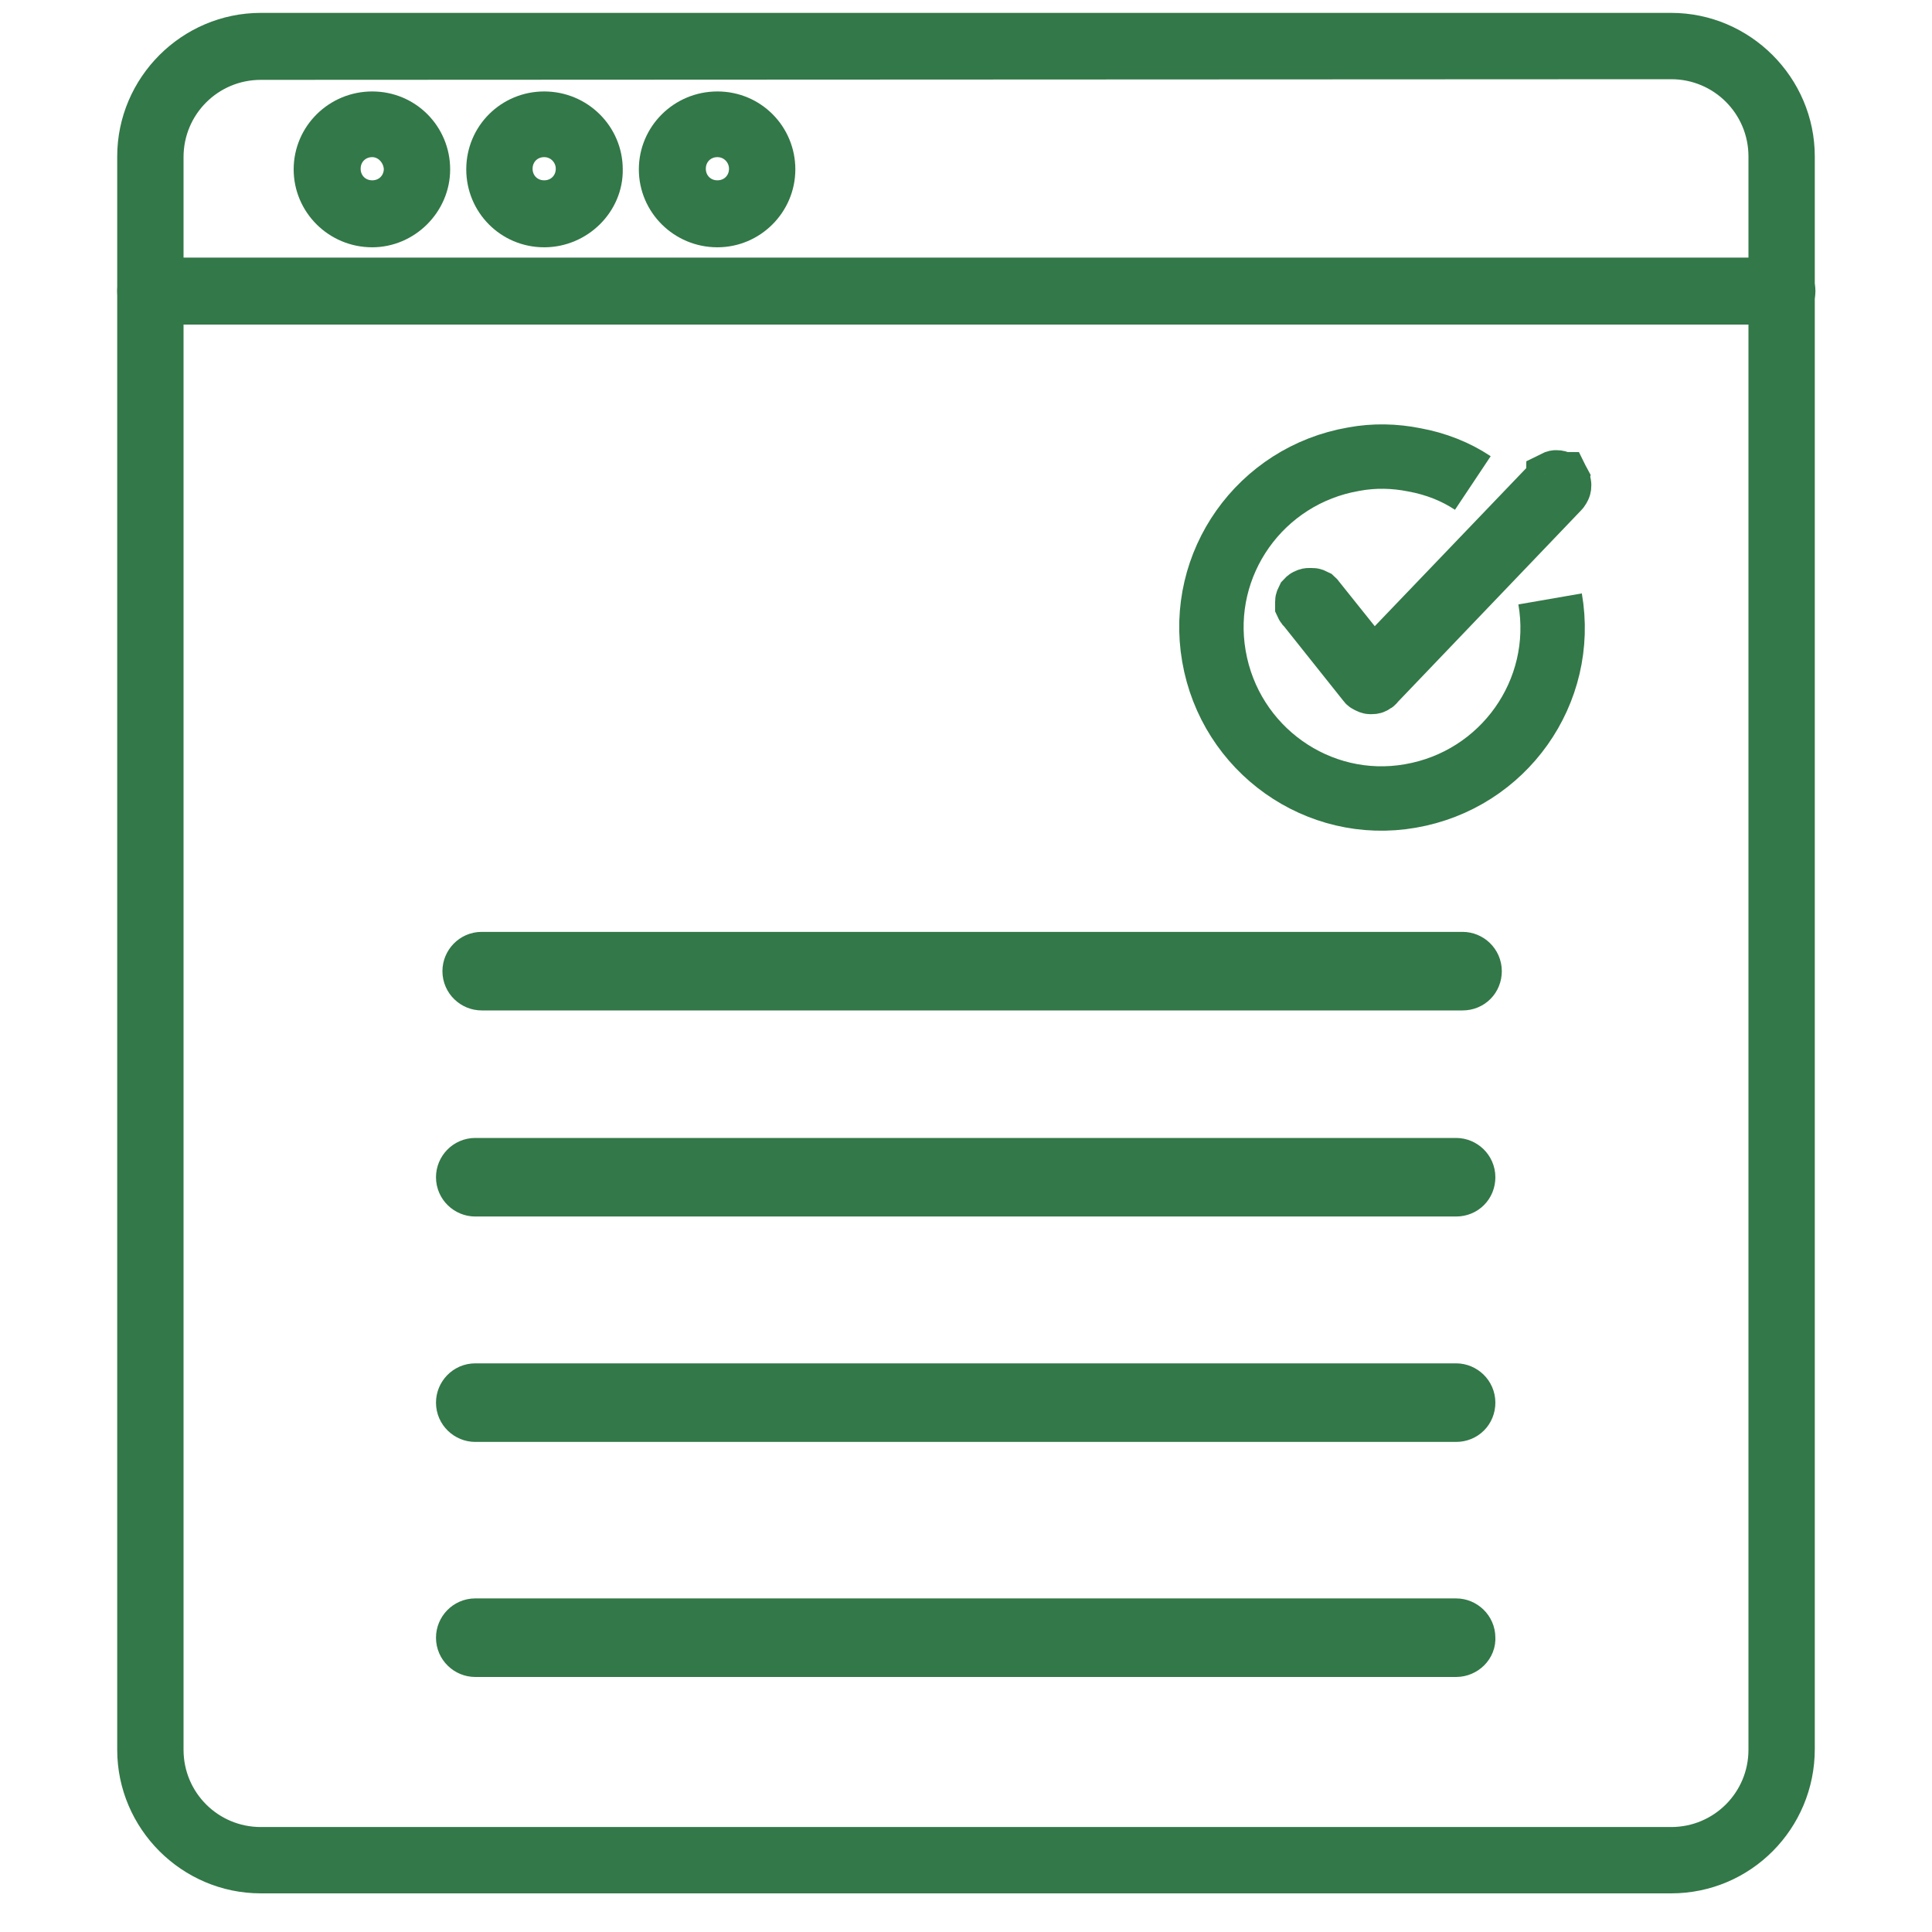
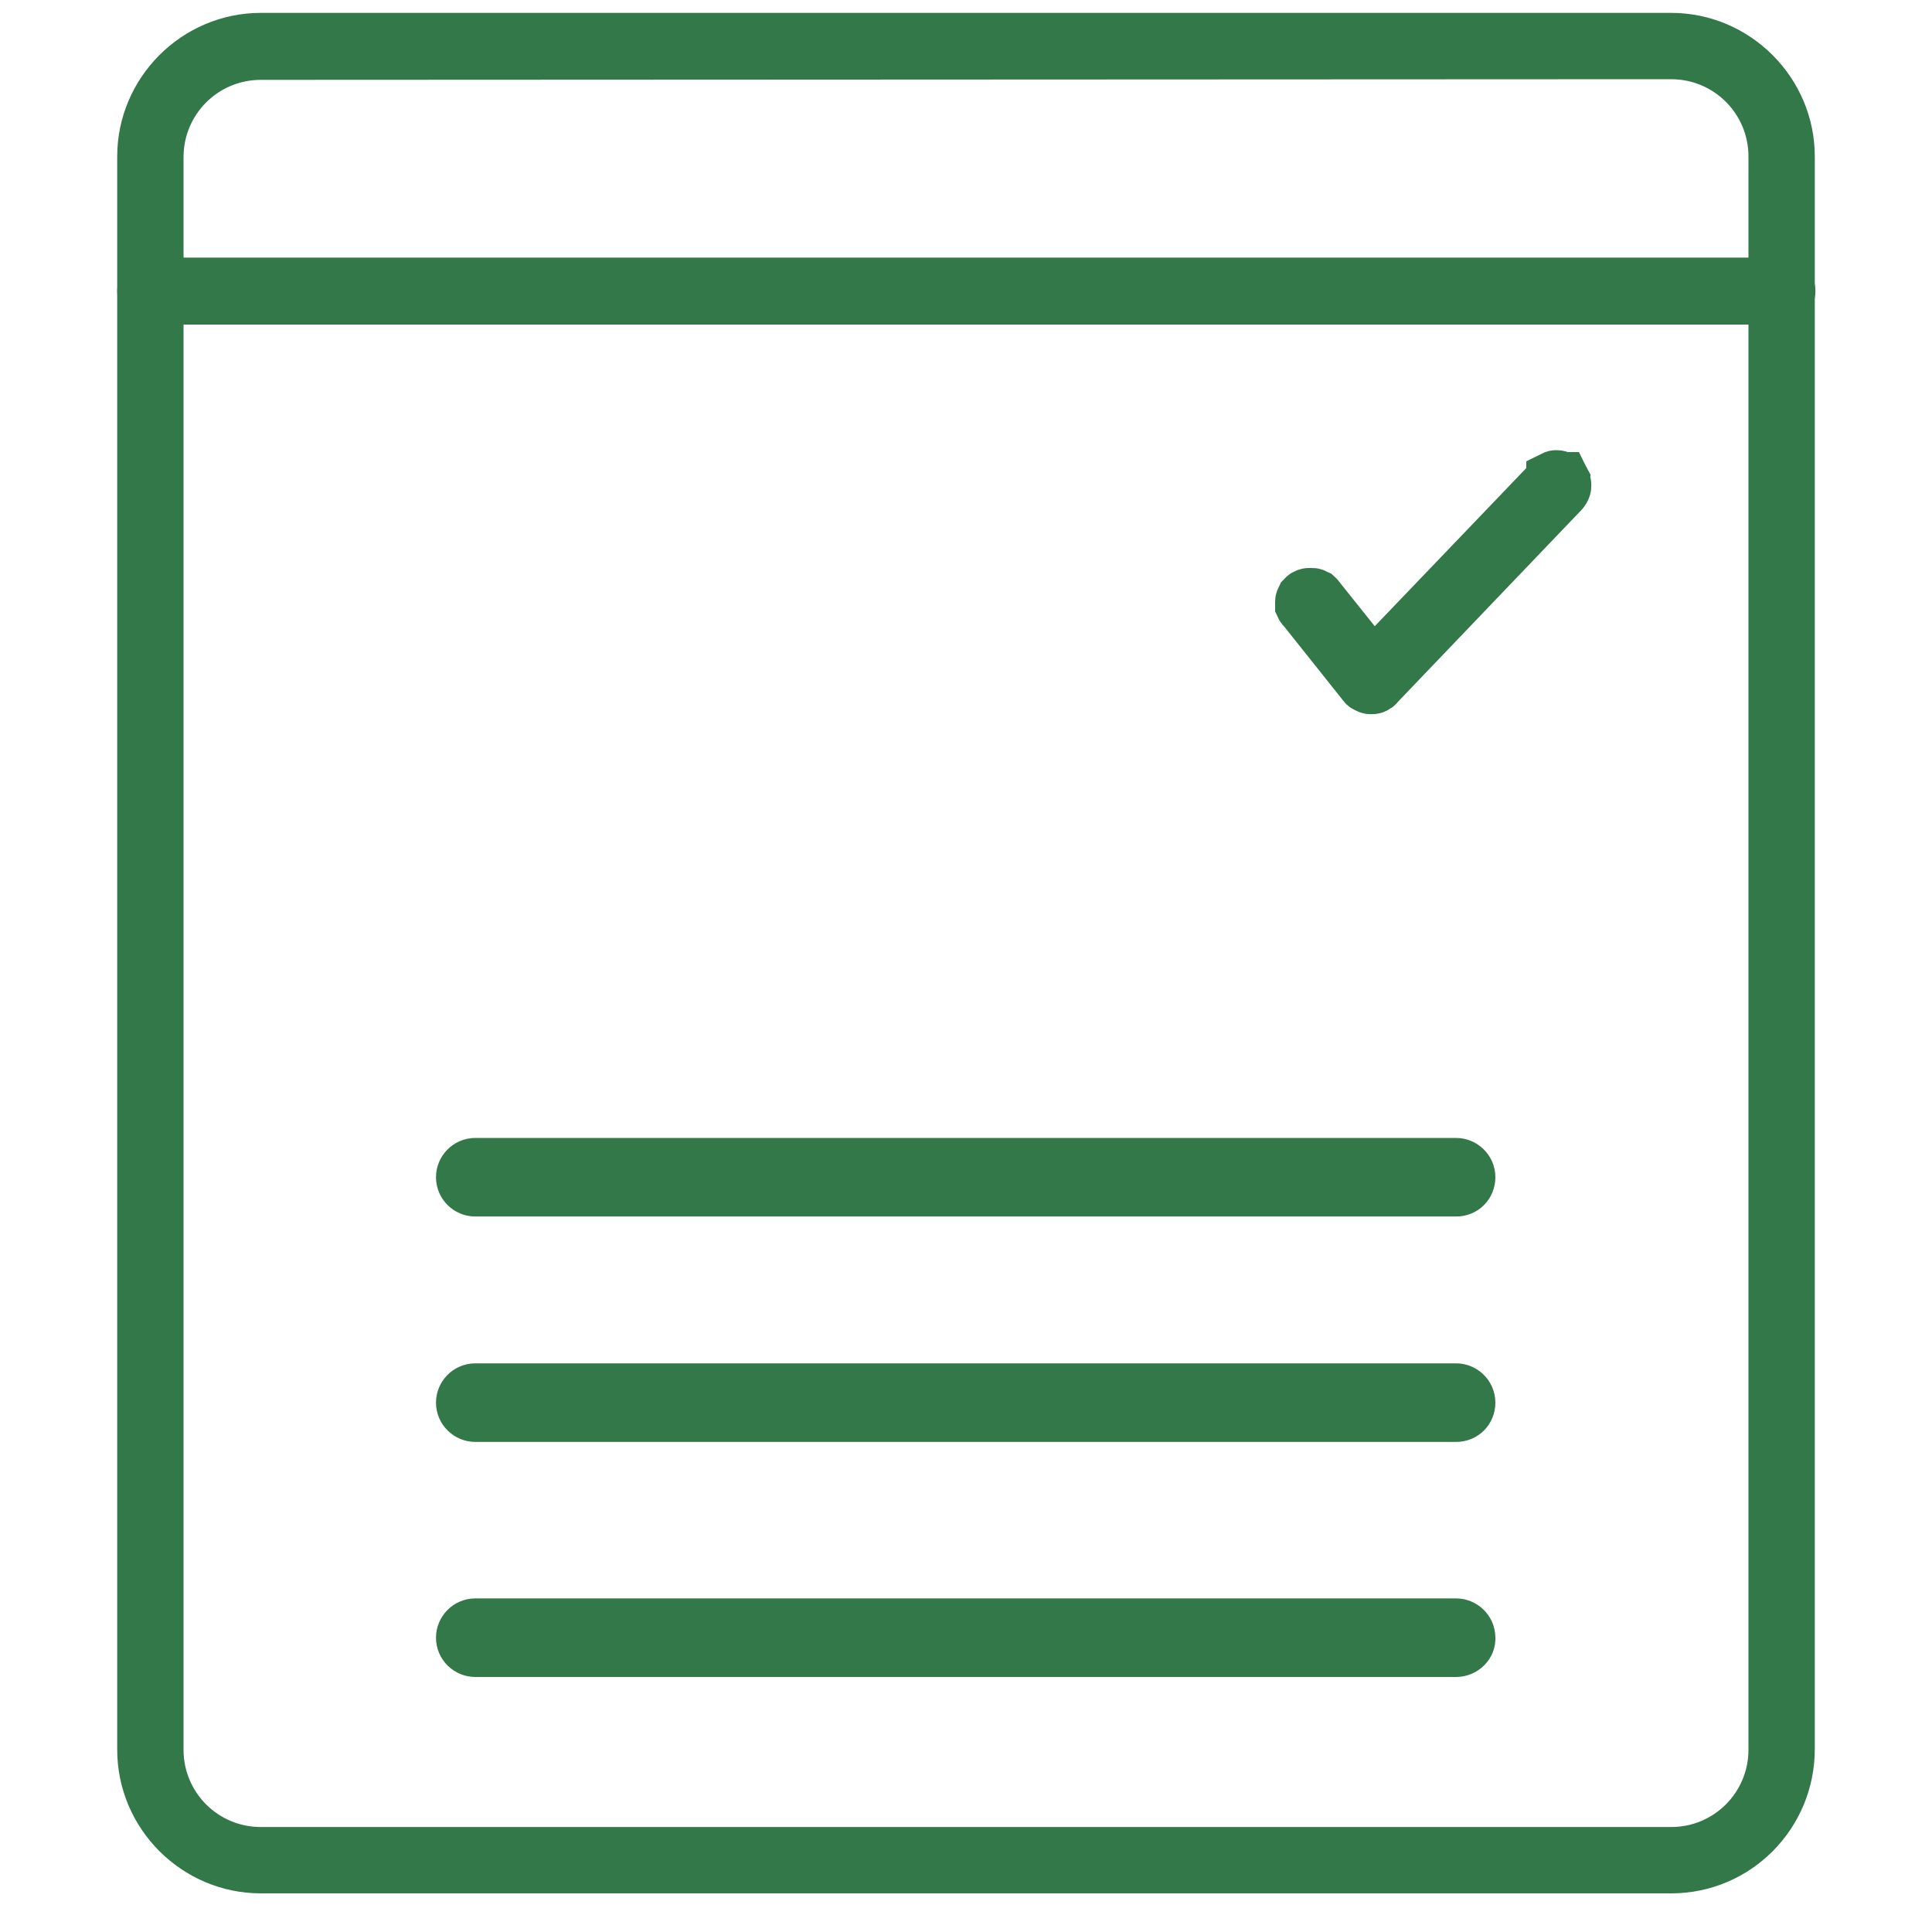
<svg xmlns="http://www.w3.org/2000/svg" version="1.1" id="Capa_1" x="0px" y="0px" viewBox="0 0 300 300" style="enable-background:new 0 0 300 300;" xml:space="preserve">
  <style type="text/css">
	.st0{fill:#337848;stroke:#337848;stroke-width:6;}
	.st1{fill:#337848;stroke:#337848;stroke-width:8;}
	.st2{fill:none;stroke:#337848;stroke-width:10;}
	.st3{fill:#1C5B35;stroke:#337848;stroke-width:8;}
</style>
  <g>
    <path class="st0" d="M40.5,9.4c-8.3,0-15,6.7-15,15v247.3c0,8.3,6.7,15,15,15h219c8.3,0,15-6.7,15-15V24.3c0-8.3-6.7-15-15-15   L40.5,9.4L40.5,9.4z M259.5,291h-219c-10.6,0-19.3-8.7-19.3-19.3V24.3C21.2,13.7,29.9,5,40.5,5h219c10.6,0,19.3,8.7,19.3,19.3   v247.3C278.8,282.3,270.2,291,259.5,291L259.5,291z" />
-     <path class="st0" d="M57.8,21.4c-2.7,0-4.8,2.1-4.8,4.8s2.1,4.8,4.8,4.8s4.8-2.1,4.8-4.8C62.5,23.6,60.4,21.4,57.8,21.4L57.8,21.4z    M57.8,35.4c-5.1,0-9.2-4.1-9.2-9.1s4.1-9.1,9.2-9.1s9.1,4.1,9.1,9.1S62.7,35.4,57.8,35.4z" />
-     <path class="st0" d="M84.5,21.4c-2.7,0-4.8,2.1-4.8,4.8s2.1,4.8,4.8,4.8c2.7,0,4.8-2.1,4.8-4.8C89.3,23.6,87.2,21.4,84.5,21.4   L84.5,21.4z M84.5,35.4c-5.1,0-9.1-4.1-9.1-9.1c0-5.1,4.1-9.1,9.1-9.1c5.1,0,9.2,4.1,9.2,9.1C93.8,31.2,89.6,35.4,84.5,35.4   L84.5,35.4z" />
-     <path class="st0" d="M111.4,21.4c-2.7,0-4.8,2.1-4.8,4.8s2.1,4.8,4.8,4.8c2.7,0,4.8-2.1,4.8-4.8C116.2,23.6,114.1,21.4,111.4,21.4z    M111.4,35.4c-5.1,0-9.2-4.1-9.2-9.1s4.1-9.1,9.2-9.1s9.1,4.1,9.1,9.1S116.4,35.4,111.4,35.4z" />
    <path class="st0" d="M276.7,47.4H23.4c-1.2,0-2.2-1-2.2-2.2s1-2.2,2.2-2.2h253.3c1.2,0,2.2,1,2.2,2.2   C278.9,46.4,277.9,47.4,276.7,47.4z" />
  </g>
  <path class="st1" d="M226.1,219.9H73.8c-1.1,0-2.1-0.9-2.1-2.1c0-1.1,0.9-2.1,2.1-2.1h152.3c1.1,0,2.1,0.9,2.1,2.1  S227.3,219.9,226.1,219.9L226.1,219.9z" />
  <path class="st1" d="M226.1,184.9H73.8c-1.1,0-2.1-0.9-2.1-2.1c0-1.1,0.9-2.1,2.1-2.1h152.3c1.1,0,2.1,0.9,2.1,2.1  S227.3,184.9,226.1,184.9L226.1,184.9z" />
  <path class="st1" d="M226.1,256.4H73.8c-1.1,0-2.1-0.9-2.1-2.1c0-1.1,0.9-2.1,2.1-2.1h152.3c1.1,0,2.1,0.9,2.1,2.1  C228.3,255.4,227.3,256.4,226.1,256.4L226.1,256.4z" />
-   <path class="st2" d="M240.7,93c2.5,14.4-7.2,28.1-21.7,30.6c-14.3,2.5-28-7.2-30.5-21.7c-2.5-14.4,7.2-28.1,21.7-30.6  c3.2-0.6,6.4-0.5,9.4,0.1c3.3,0.6,6.4,1.8,9.1,3.6" />
  <path class="st3" d="M240.8,74.5l-27.6,28.8l-8.4-10.5c-0.1-0.2-0.3-0.3-0.4-0.4c-0.2-0.1-0.4-0.2-0.6-0.2c-0.2,0-0.4,0-0.6,0  s-0.4,0.1-0.6,0.2c-0.2,0.1-0.3,0.3-0.4,0.4c-0.1,0.2-0.2,0.4-0.2,0.6s0,0.4,0,0.6c0.1,0.2,0.1,0.4,0.3,0.5l9.4,11.8  c0.1,0.2,0.3,0.3,0.5,0.4s0.4,0.2,0.6,0.2h0.1c0.2,0,0.4,0,0.6-0.1c0.2-0.1,0.4-0.2,0.5-0.4l28.7-30c0.1-0.1,0.2-0.3,0.3-0.5  s0.1-0.4,0.1-0.6s-0.1-0.4-0.1-0.6c-0.1-0.2-0.2-0.3-0.3-0.5c-0.1,0-0.3-0.1-0.5-0.2s-0.4-0.1-0.6-0.1s-0.4,0.1-0.6,0.2  C241,74.3,240.9,74.4,240.8,74.5L240.8,74.5z" />
-   <path class="st1" d="M227.1,152.9H74.8c-1.1,0-2.1-0.9-2.1-2.1c0-1.1,0.9-2.1,2.1-2.1h152.3c1.1,0,2.1,0.9,2.1,2.1  S228.3,152.9,227.1,152.9L227.1,152.9z" />
</svg>